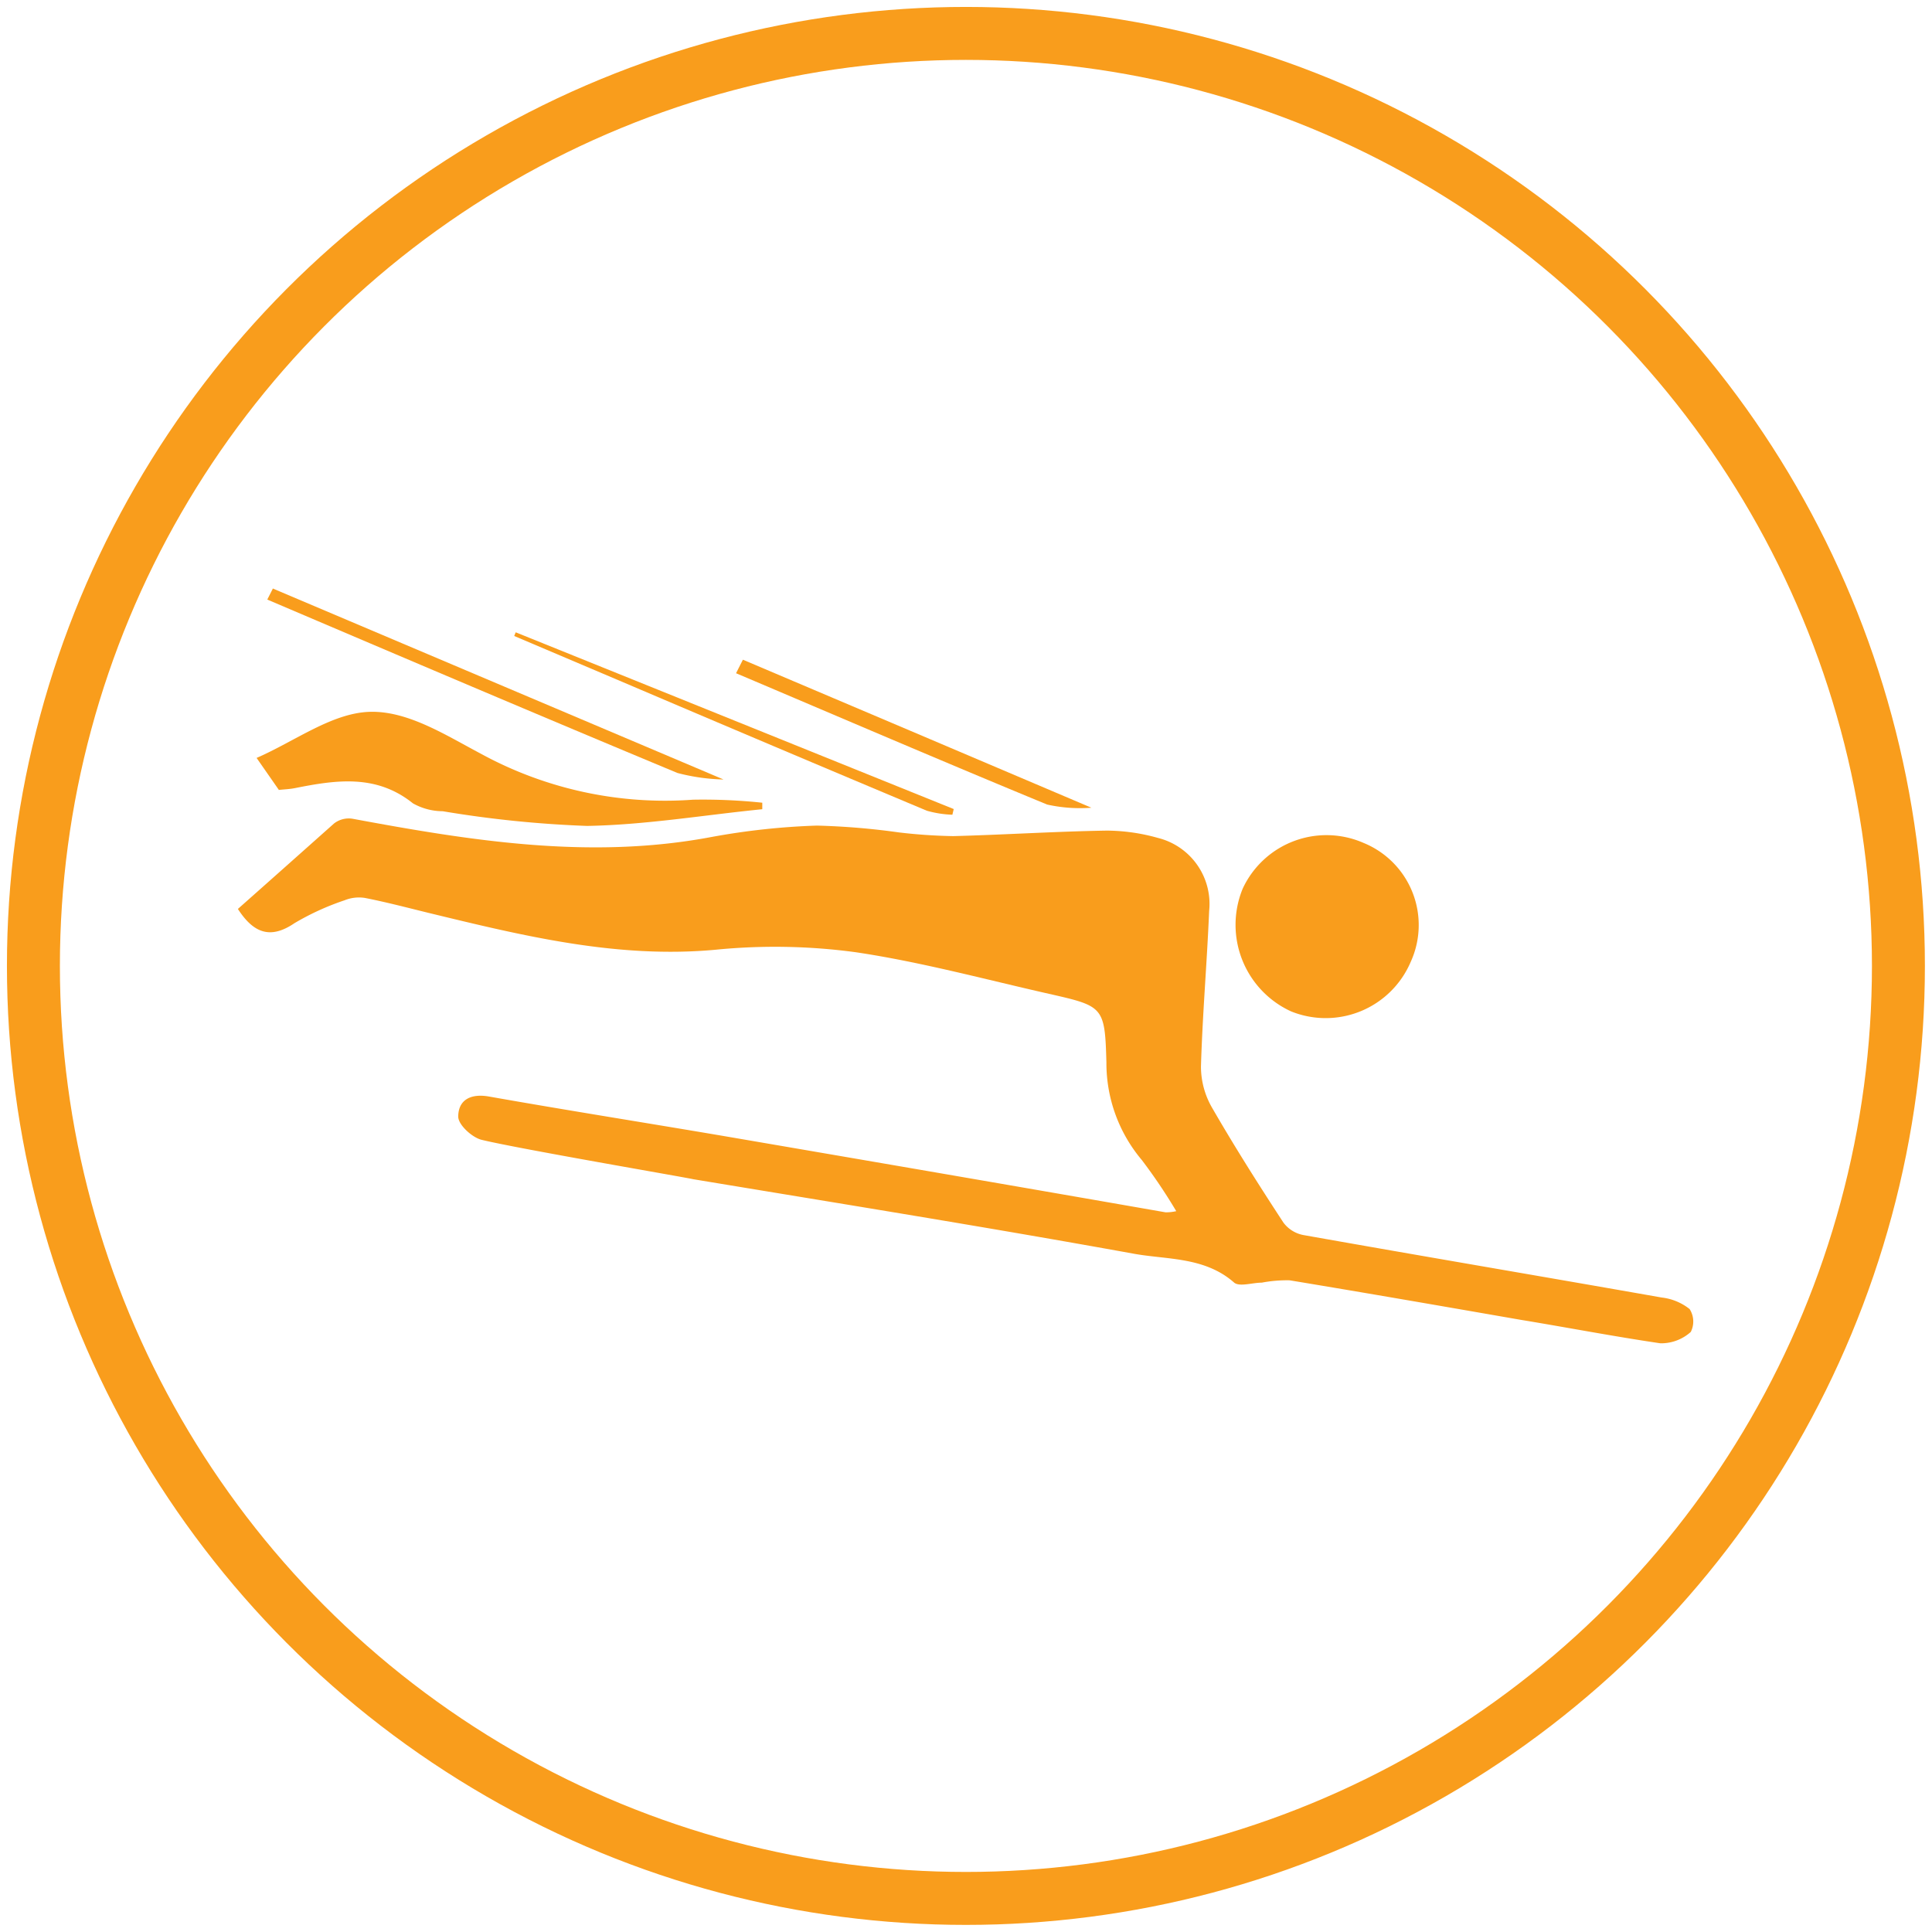
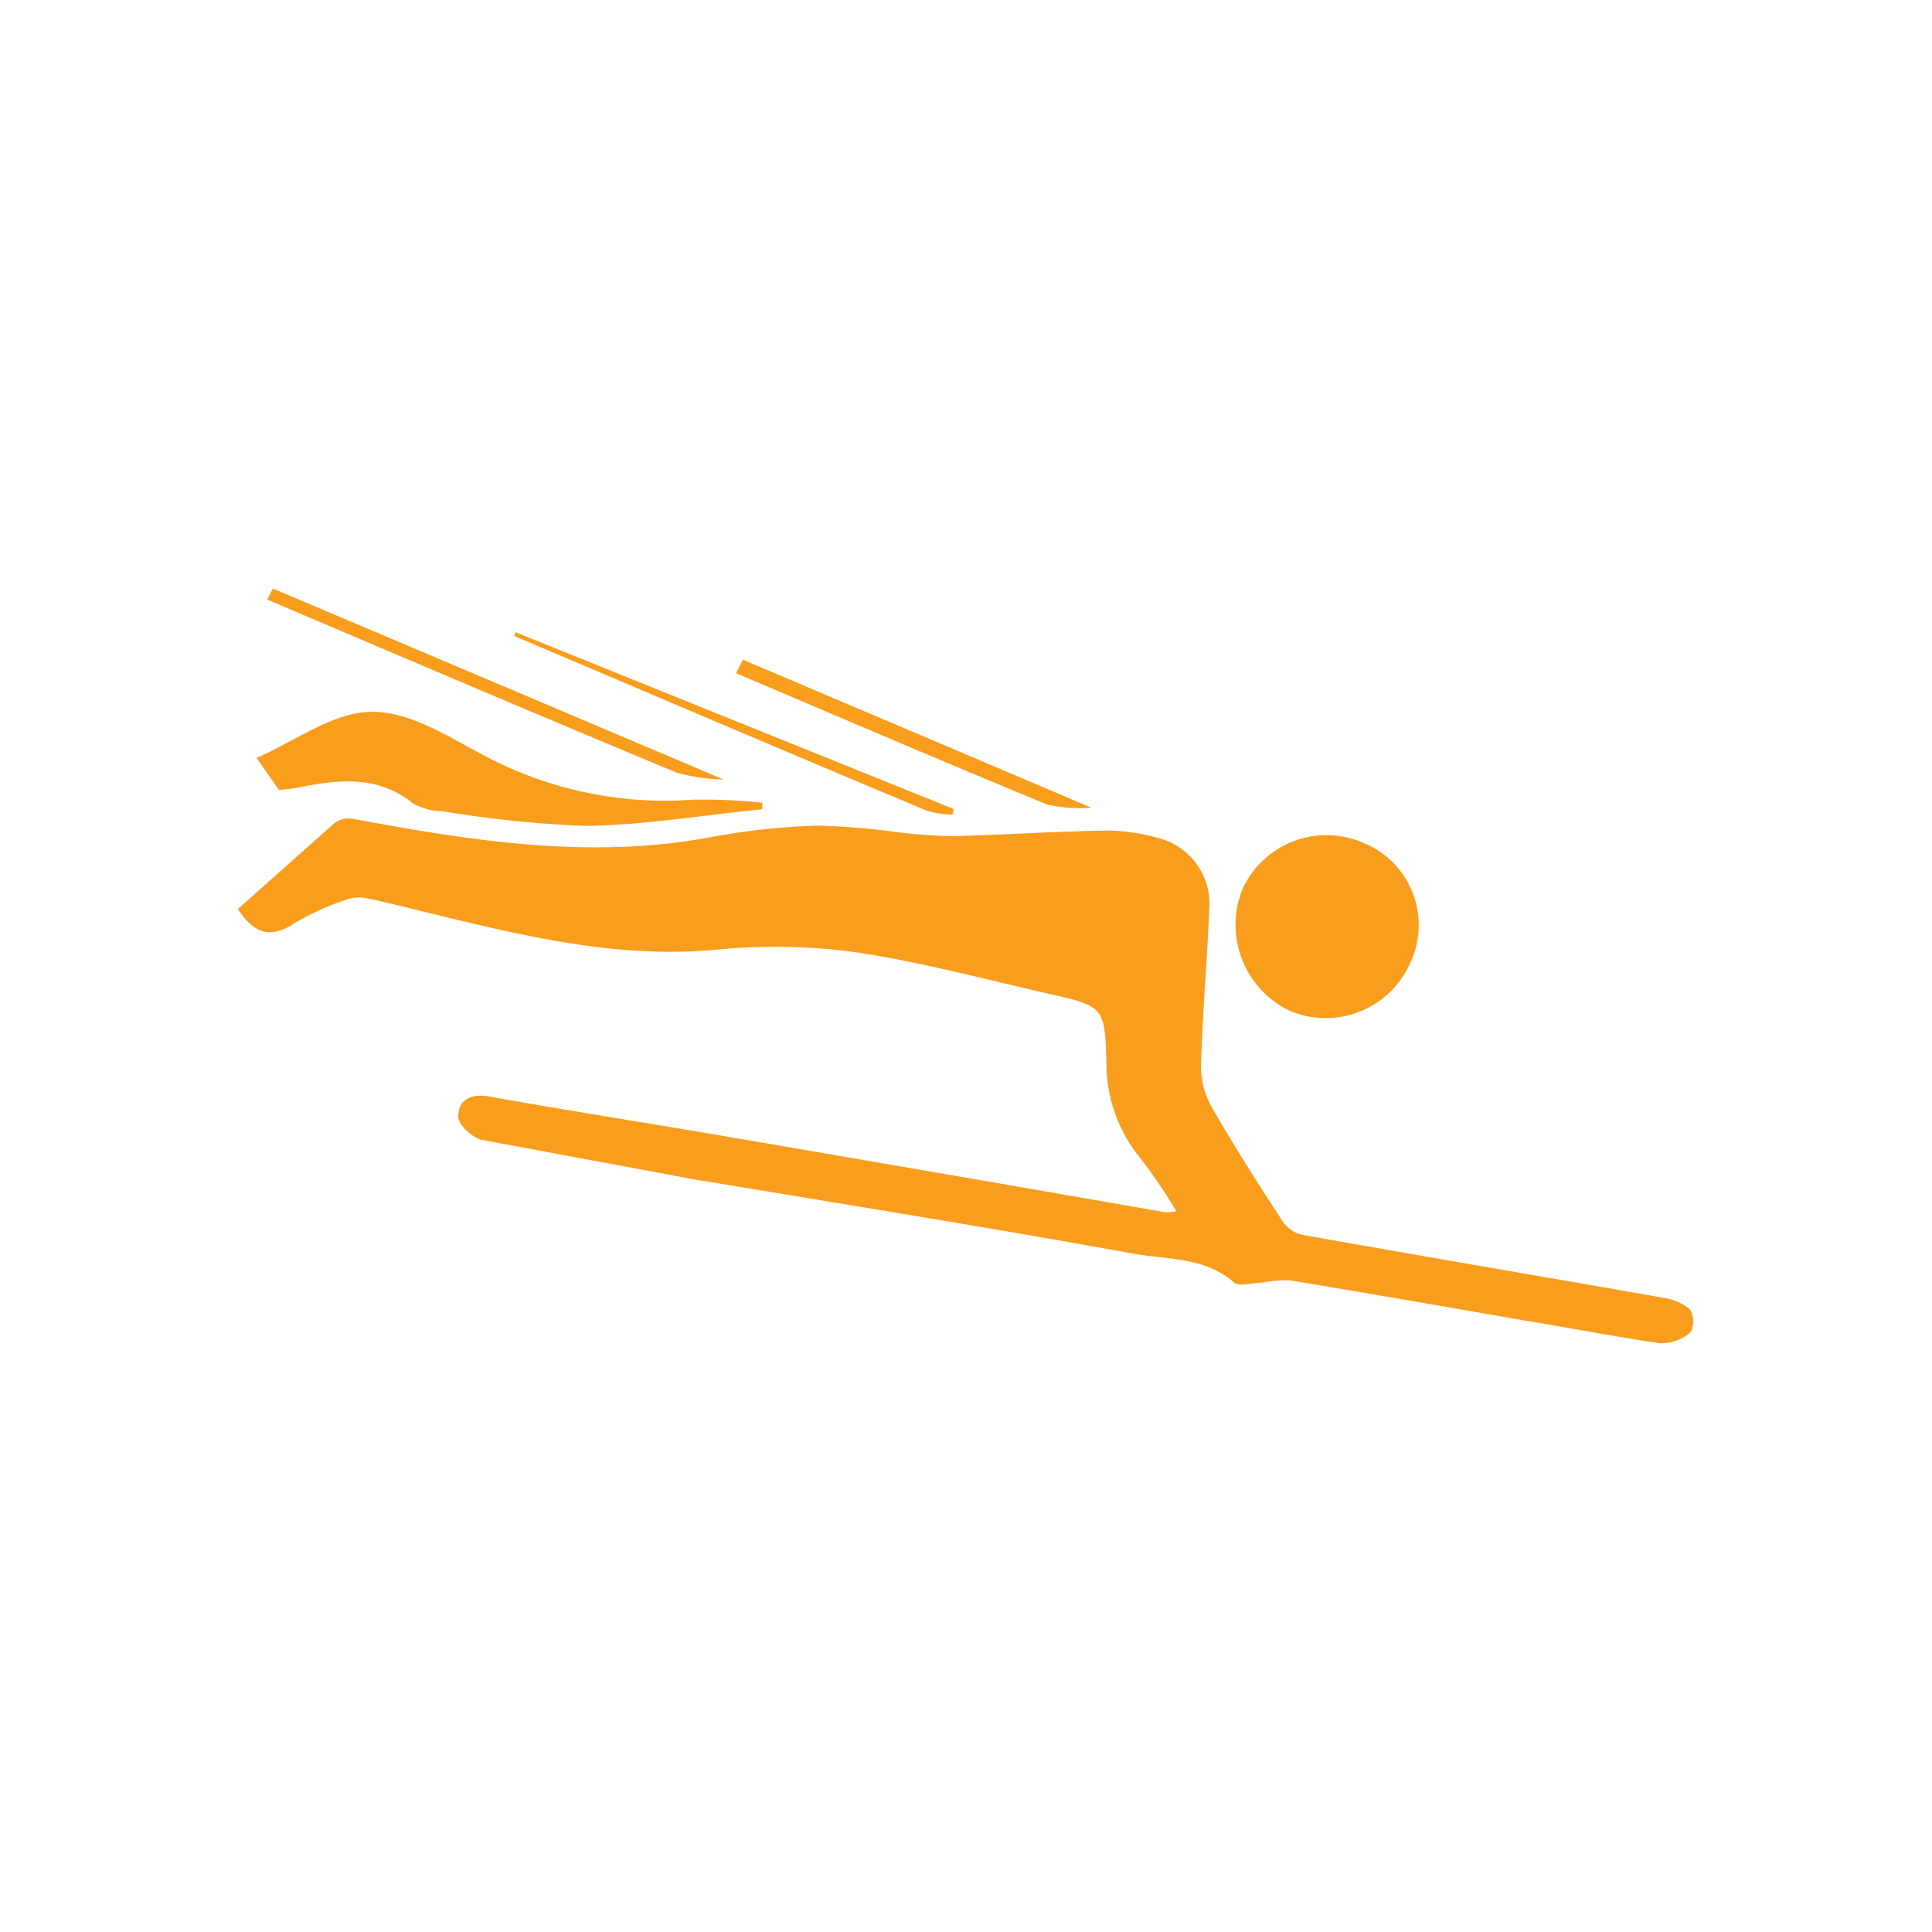
<svg xmlns="http://www.w3.org/2000/svg" id="Layer_1" data-name="Layer 1" viewBox="0 0 115.65 115.65">
  <defs>
    <style>.cls-1,.cls-3{fill:none;}.cls-2{clip-path:url(#clip-path);}.cls-3{stroke:#f99d1c;stroke-width:3.17px;}.cls-4{fill:#f99d1c;}</style>
    <clipPath id="clip-path">
      <rect class="cls-1" width="115.65" height="115.65" />
    </clipPath>
  </defs>
  <title>Sandboarding</title>
  <g class="cls-2">
-     <circle class="cls-3" cx="57.82" cy="57.82" r="55.82" />
-     <path class="cls-4" d="M28.83,68.23c-.57-.14-1.39-.89-1.4-1.38,0-1,.73-1.41,1.85-1.21,4.75.84,9.51,1.59,14.26,2.4,8.75,1.5,17.48,3,26.23,4.53a2.73,2.73,0,0,0,.64-.07,32.61,32.61,0,0,0-2.06-3.06,9,9,0,0,1-2.12-5.84c-.09-3.35-.18-3.37-3.44-4.11-3.85-.87-7.67-1.91-11.57-2.49a36,36,0,0,0-8.37-.15c-5.93.55-11.57-.84-17.22-2.21-1.26-.31-2.52-.64-3.79-.89a2.29,2.29,0,0,0-1.21.14,15.6,15.6,0,0,0-3,1.37c-1.47,1-2.47.57-3.39-.85C16.17,52.7,18.08,51,20,49.29a1.44,1.44,0,0,1,1.1-.28c7.1,1.32,14.2,2.46,21.45,1.1a42.38,42.38,0,0,1,6.35-.69,43.13,43.13,0,0,1,4.92.41,32.05,32.05,0,0,0,3.24.22c3.06-.08,6.13-.28,9.19-.33a11.5,11.5,0,0,1,3.07.44,4.07,4.07,0,0,1,3.06,4.37c-.13,3.11-.4,6.21-.49,9.32a4.92,4.92,0,0,0,.66,2.45c1.35,2.34,2.8,4.63,4.28,6.89a1.94,1.94,0,0,0,1.19.74c7.15,1.27,14.3,2.48,21.45,3.74a3.29,3.29,0,0,1,1.67.69,1.38,1.38,0,0,1,.07,1.37,2.65,2.65,0,0,1-1.82.68C96.6,80,93.8,79.46,91,79c-4.6-.8-9.2-1.6-13.8-2.36a8,8,0,0,0-1.67.14c-.56,0-1.33.26-1.65,0-1.76-1.55-4-1.37-6-1.73-8.77-1.59-17.57-3-26.37-4.46C41,70.47,31,68.76,28.83,68.23" />
+     <path class="cls-4" d="M28.83,68.23c-.57-.14-1.39-.89-1.4-1.38,0-1,.73-1.41,1.85-1.21,4.75.84,9.51,1.59,14.26,2.4,8.75,1.5,17.48,3,26.23,4.53a2.73,2.73,0,0,0,.64-.07,32.61,32.61,0,0,0-2.06-3.06,9,9,0,0,1-2.12-5.84c-.09-3.35-.18-3.37-3.44-4.11-3.85-.87-7.67-1.91-11.57-2.49a36,36,0,0,0-8.37-.15c-5.93.55-11.57-.84-17.22-2.21-1.26-.31-2.52-.64-3.79-.89a2.29,2.29,0,0,0-1.21.14,15.6,15.6,0,0,0-3,1.37c-1.47,1-2.47.57-3.39-.85C16.17,52.7,18.08,51,20,49.29a1.44,1.44,0,0,1,1.1-.28c7.1,1.32,14.2,2.46,21.45,1.1a42.38,42.38,0,0,1,6.35-.69,43.13,43.13,0,0,1,4.92.41,32.05,32.05,0,0,0,3.24.22c3.06-.08,6.13-.28,9.19-.33a11.5,11.5,0,0,1,3.07.44,4.07,4.07,0,0,1,3.06,4.37c-.13,3.11-.4,6.21-.49,9.32a4.92,4.92,0,0,0,.66,2.45c1.35,2.34,2.8,4.63,4.28,6.89a1.94,1.94,0,0,0,1.19.74c7.15,1.27,14.3,2.48,21.45,3.74a3.29,3.29,0,0,1,1.67.69,1.38,1.38,0,0,1,.07,1.37,2.65,2.65,0,0,1-1.82.68C96.6,80,93.8,79.46,91,79c-4.6-.8-9.2-1.6-13.8-2.36a8,8,0,0,0-1.67.14c-.56,0-1.33.26-1.65,0-1.76-1.55-4-1.37-6-1.73-8.77-1.59-17.57-3-26.37-4.46" />
    <path class="cls-4" d="M84.44,57.59a5.53,5.53,0,0,1-7.16,2.95,5.7,5.7,0,0,1-2.89-7.35,5.53,5.53,0,0,1,7.24-2.73,5.31,5.31,0,0,1,2.81,7.13" />
    <path class="cls-4" d="M16.69,47.28l-1.33-1.91c2.3-1,4.52-2.7,6.79-2.76s4.52,1.39,6.62,2.5a23,23,0,0,0,12.71,2.76,34.07,34.07,0,0,1,4.15.18c0,.13,0,.26,0,.39-3.5.35-7,.94-10.49,1a66.57,66.57,0,0,1-8.64-.88,3.65,3.65,0,0,1-1.78-.47c-2.2-1.77-4.62-1.4-7.08-.91-.31.06-.62.07-1,.11" />
    <path class="cls-4" d="M16.31,35.22l27,11.44a11.87,11.87,0,0,1-2.76-.39C32.31,42.84,24.14,39.36,16,35.89l.34-.67" />
    <path class="cls-4" d="M30.87,37.85,57.09,48.43l-.08.34a6.35,6.35,0,0,1-1.53-.24q-9.15-3.84-18.27-7.73l-6.43-2.73.09-.22" />
    <path class="cls-4" d="M44.47,39.49,54.86,43.9l10.47,4.45a9,9,0,0,1-2.65-.19c-6.23-2.57-12.42-5.23-18.62-7.86l.41-.81" />
  </g>
</svg>